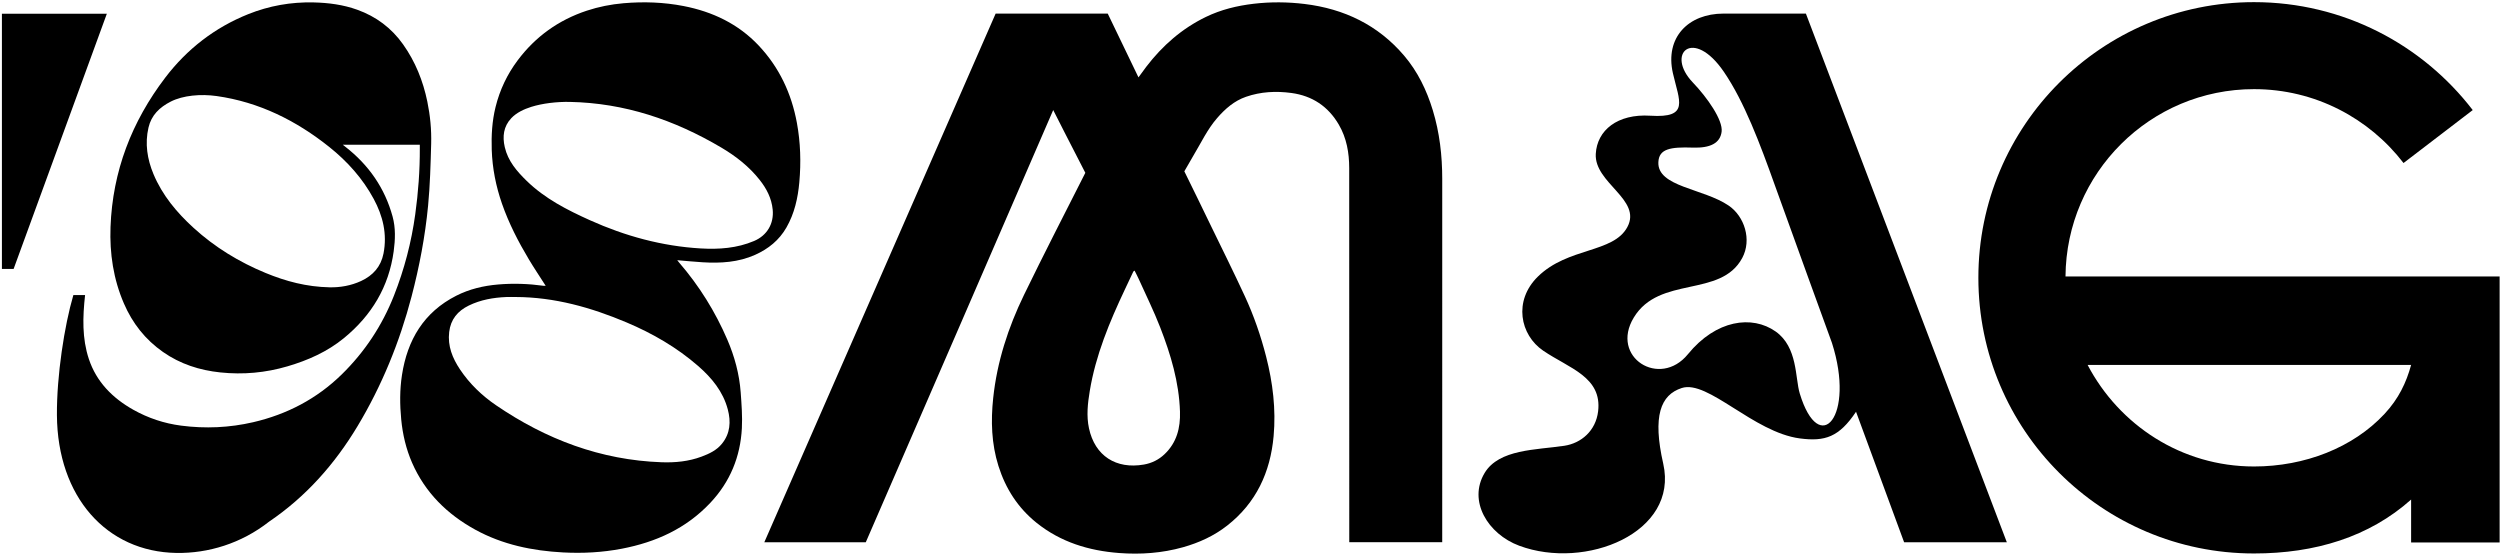
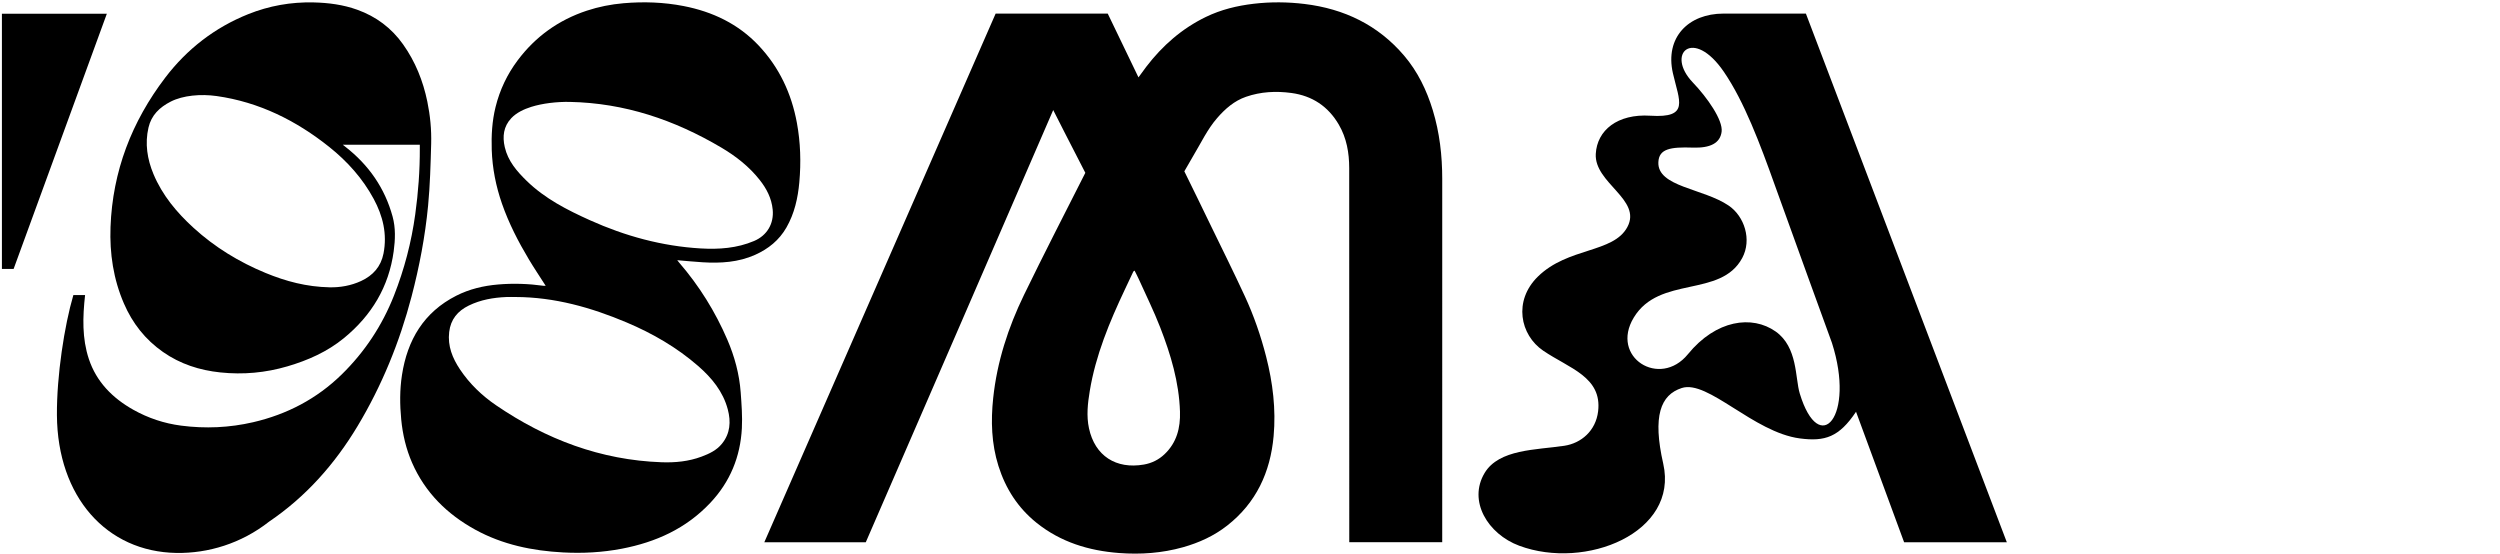
<svg xmlns="http://www.w3.org/2000/svg" width="514" height="114" viewBox="0 0 514 114" fill="none">
  <path d="M234.137 57.397C235.623 60.7 237.235 63.956 238.544 67.328C240.704 72.891 242.416 78.58 242.604 84.627C242.709 87.992 241.941 90.993 239.431 93.383C238.237 94.52 236.808 95.229 235.189 95.511C229.461 96.512 225.112 93.733 223.892 88.049C223.344 85.496 223.636 82.94 224.052 80.412C225.265 73.024 228.119 66.191 231.293 59.475C231.868 58.256 232.44 57.036 233.017 55.819C233.035 55.783 233.088 55.765 233.268 55.635C233.575 56.253 233.876 56.815 234.137 57.397ZM210.539 60.624C207.284 67.331 204.992 74.373 204.201 81.832C203.701 86.543 203.839 91.223 205.277 95.793C206.747 100.461 209.289 104.417 213.121 107.493C218.071 111.464 223.863 113.227 230.083 113.7C234.516 114.037 238.919 113.724 243.229 112.512C246.531 111.581 249.607 110.177 252.312 108.057C258.277 103.383 261.185 97.089 261.856 89.668C262.356 84.139 261.689 78.701 260.323 73.345C259.228 69.057 257.781 64.879 255.925 60.868C253.652 55.956 251.24 51.107 248.872 46.237C247.248 42.899 245.173 38.585 243.499 35.225C244.084 34.249 244.931 32.711 245.336 32.039C246.921 29.417 248.212 26.609 250.247 24.269C251.901 22.367 253.753 20.737 256.187 19.897C259.219 18.849 262.329 18.691 265.488 19.113C269.811 19.693 273.076 21.875 275.267 25.636C276.872 28.391 277.395 31.436 277.397 34.561C277.416 58.875 277.409 86.867 277.409 111.473C282.701 111.476 290.993 111.473 296.52 111.473C296.52 87.62 296.517 60.34 296.523 36.793C296.524 31.996 295.985 27.277 294.584 22.673C293.331 18.557 291.491 14.737 288.696 11.452C283.325 5.137 276.359 1.809 268.219 0.817C264.743 0.395 261.259 0.363 257.767 0.772C254.344 1.173 251.039 1.976 247.933 3.48C243 5.869 238.995 9.388 235.677 13.719C235.145 14.415 234.639 15.131 234.069 15.907L227.751 2.795C221.24 2.807 211.4 2.811 204.704 2.795C201.643 9.815 159.197 106.78 157.141 111.493C162.692 111.495 171.253 111.497 178.005 111.489C179.175 108.897 216.54 22.625 216.54 22.625C216.54 22.625 221.068 31.556 223.143 35.531C219.075 43.559 214.451 52.56 210.539 60.624Z" fill="#000000" />
  <path d="M347.033 72.828C341.257 79.905 330.959 73.447 335.908 65.284C341.179 56.589 353.765 61.285 358.196 53.056C360.235 49.271 358.633 44.464 355.428 42.279C350.183 38.703 340.739 38.44 340.96 33.341C341.08 30.588 343.431 30.191 348.047 30.348C351.611 30.467 353.664 29.441 353.965 27.085C354.271 24.712 351.025 20.069 348.056 16.969C342.361 11.025 348.115 5.52 354.433 14.775C358.619 20.907 361.836 29.48 364.917 38.107C367.813 46.217 376.648 70.499 376.648 70.499C381.497 85.605 374.061 94.199 370.028 80.893C369.065 77.72 369.635 71.384 365.076 68.16C360.251 64.749 352.836 65.715 347.033 72.828ZM341.96 95.331C339.733 85.527 341.405 81.192 345.769 79.776C351.143 78.035 360.517 88.883 370.044 90.139C375.216 90.82 378.115 89.873 381.6 84.656L391.487 111.493H412.605L371.291 2.795H354.339C347.151 2.795 342.271 7.68 343.949 15.052C345.255 20.78 347.444 24.308 339.316 23.79C332.535 23.359 328.357 26.797 328.091 31.637C327.761 37.651 337.624 41.009 334.587 46.68C331.701 52.068 322.387 50.8 316.2 56.855C311.097 61.848 312.532 68.865 317.277 72.096C322.637 75.743 329.415 77.499 328.573 84.569C328.097 88.564 325.103 91.131 321.615 91.653C315.86 92.517 308.195 92.327 305.245 97.231C301.783 102.98 305.867 109.788 312.359 112.203C325.985 117.272 345.187 109.543 341.96 95.331Z" fill="#000000" />
-   <path d="M495.725 75.031C494.729 78.675 493.161 81.987 490.248 85.109C483.779 92.049 473.847 95.908 463.428 95.908C448.504 95.908 435.7 87.387 429.212 75.029H495.725V75.031ZM406.753 57.119C406.753 88.419 432.128 113.793 463.428 113.793C475.999 113.793 487.121 110.392 495.725 102.707V111.531H513.921V56.835H424.667C424.824 35.544 442.103 18.327 463.428 18.327C475.961 18.327 487.073 24.295 494.165 33.517L508.393 22.632C498.032 9.143 481.752 0.441 463.428 0.441C432.127 0.441 406.752 25.816 406.753 57.119Z" fill="#000000" />
  <path d="M76.829 40.888C78.724 44.397 79.635 48.112 78.848 52.123C78.317 54.828 76.677 56.644 74.247 57.771C72.147 58.744 69.919 59.116 67.764 59.072C63.035 58.976 58.767 57.839 54.605 56.121C49.144 53.869 44.165 50.829 39.796 46.844C36.34 43.692 33.375 40.148 31.551 35.784C30.271 32.719 29.771 29.521 30.525 26.243C31.111 23.695 32.789 22.065 35.108 20.885C37.637 19.597 41.307 19.291 44.536 19.747C53.277 20.983 60.893 24.785 67.713 30.228C71.412 33.18 74.561 36.689 76.829 40.888ZM88.015 42.299C88.421 38.073 88.529 33.816 88.648 29.569C88.729 26.653 88.449 23.745 87.857 20.88C86.98 16.629 85.395 12.679 82.871 9.117C80.479 5.744 77.325 3.395 73.449 2.001C70.552 0.959 67.545 0.569 64.473 0.497C59.82 0.388 55.316 1.193 51.028 2.913C44.16 5.667 38.455 10.085 33.987 15.948C27.085 25.004 23.143 35.204 22.723 46.673C22.524 52.124 23.309 57.385 25.484 62.412C27.239 66.471 29.872 69.82 33.507 72.363C37.053 74.845 41.023 76.121 45.303 76.571C49.995 77.064 54.596 76.643 59.115 75.315C63.331 74.075 67.291 72.32 70.728 69.503C76.404 64.848 79.945 58.98 80.943 51.663C81.267 49.277 81.359 46.865 80.717 44.521C79.115 38.656 75.804 33.917 71.02 30.188C70.861 30.065 70.705 29.939 70.479 29.759C75.837 29.759 81.055 29.759 86.313 29.759C86.313 30.025 86.312 30.248 86.313 30.471C86.333 35.02 85.997 39.543 85.376 44.052C84.585 49.804 83.131 55.372 81.001 60.772C78.568 66.944 74.98 72.365 70.255 76.988C65.147 81.984 59.021 85.191 52.051 86.807C47.149 87.943 42.204 88.155 37.236 87.509C33.76 87.059 30.46 85.964 27.396 84.24C23.127 81.84 19.816 78.496 18.264 73.801C16.86 69.555 16.992 65.223 17.492 60.66H15.085C13.232 66.957 11.647 77.268 11.703 85.352C11.817 102.197 21.935 113.457 36.273 113.685C42.791 113.788 49.588 111.752 55.316 107.256C62.907 102.117 68.839 95.401 73.523 87.599C78.513 79.285 82.147 70.379 84.611 60.987C86.223 54.839 87.407 48.613 88.015 42.299Z" fill="#000000" />
  <path d="M155.045 49.544C151.521 51.041 147.812 51.296 144.069 51.079C136.112 50.615 128.533 48.535 121.292 45.278C116.611 43.172 112.032 40.836 108.288 37.19C106.26 35.214 104.433 33.1 103.779 30.244C103.277 28.061 103.516 26 105.12 24.297C106.201 23.151 107.748 22.438 109.225 21.972C111.532 21.248 114.488 20.899 117.156 20.952C128.405 21.18 138.616 24.617 148.301 30.341C151.299 32.112 154.02 34.242 156.192 36.992C157.612 38.788 158.64 40.764 158.867 43.107C159.144 45.977 157.708 48.413 155.045 49.544ZM143.535 75.244C146.327 77.676 148.663 80.496 149.636 84.18C150.299 86.691 150.147 89.116 148.427 91.237C147.332 92.588 145.809 93.296 144.239 93.884C141.599 94.872 138.835 95.14 136.039 95.04C123.504 94.594 112.271 90.334 101.997 83.327C99.079 81.336 96.553 78.911 94.581 75.962C93.028 73.639 92.012 71.151 92.352 68.261C92.657 65.66 94.093 63.935 96.387 62.819C98.829 61.63 101.436 61.18 104.12 61.068C104.752 61.043 105.385 61.063 106.019 61.065C114.005 61.089 121.537 63.214 128.827 66.293C134.164 68.547 139.152 71.428 143.535 75.244ZM155.999 9.377C151.795 4.909 146.493 2.399 140.54 1.241C136.461 0.448 132.332 0.308 128.187 0.665C125.611 0.888 123.092 1.387 120.641 2.197C114.848 4.115 110.1 7.517 106.439 12.399C104.273 15.286 102.753 18.488 101.885 22.006C101.171 24.905 101.003 27.844 101.101 30.815C101.229 34.614 101.963 38.301 103.208 41.877C104.609 45.9 106.552 49.68 108.737 53.33C109.825 55.147 111.009 56.907 112.191 58.758C112 58.758 111.864 58.772 111.731 58.755C108.629 58.33 105.521 58.225 102.397 58.492C99.396 58.748 96.495 59.438 93.816 60.796C87.139 64.183 83.753 69.892 82.645 77.106C82.18 80.132 82.196 83.179 82.489 86.232C82.785 89.315 83.484 92.299 84.717 95.126C87.399 101.271 91.935 105.736 97.745 108.919C103.341 111.984 109.453 113.244 115.761 113.58C119.808 113.795 123.836 113.583 127.843 112.815C134.863 111.468 141.072 108.663 146.048 103.375C150.115 99.053 152.217 93.911 152.528 88.053C152.657 85.608 152.465 83.136 152.287 80.685C152.012 76.917 151.031 73.297 149.541 69.838C147.059 64.07 143.773 58.788 139.665 54.028C139.537 53.88 139.42 53.724 139.239 53.498C141.041 53.647 142.739 53.819 144.44 53.923C148.152 54.151 151.811 53.938 155.267 52.387C157.972 51.173 160.193 49.392 161.691 46.776C163.343 43.891 164.049 40.723 164.341 37.472C164.708 33.387 164.589 29.305 163.84 25.25C162.725 19.209 160.213 13.857 155.999 9.377Z" fill="#000000" />
  <path d="M0.393 2.829V55.291L2.799 55.292L21.965 2.829H0.393Z" fill="#000000" />
</svg>